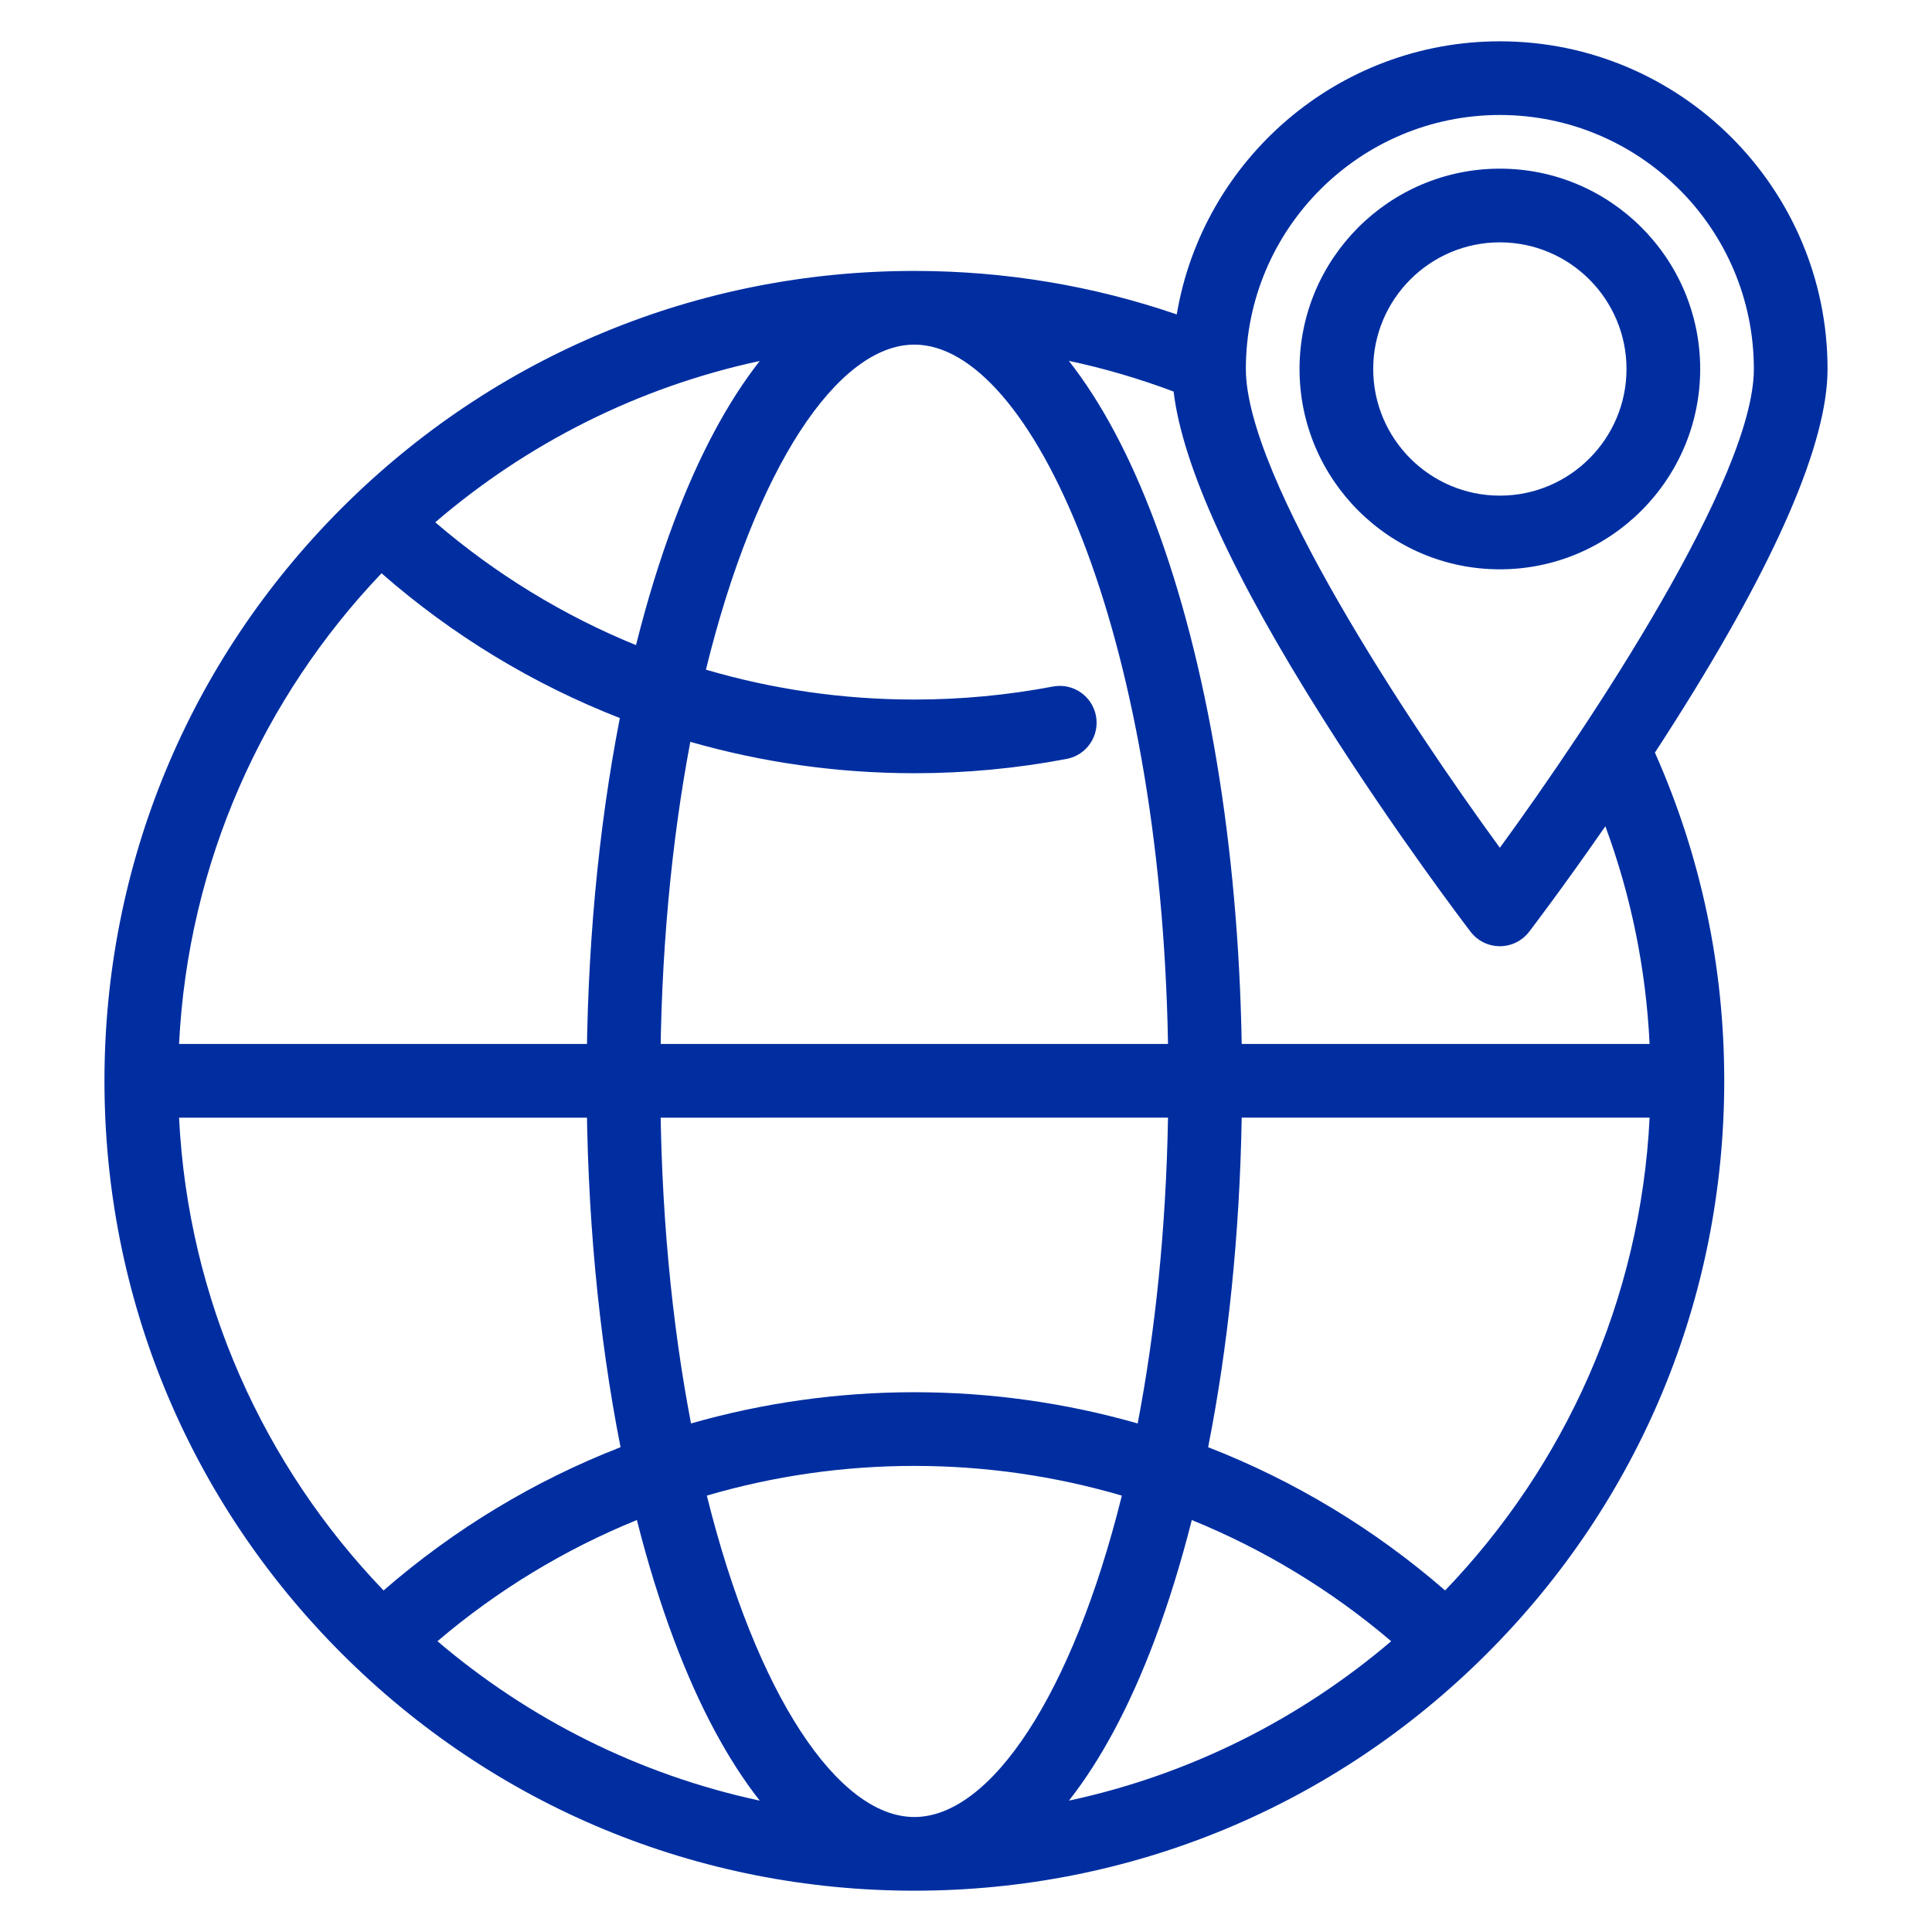
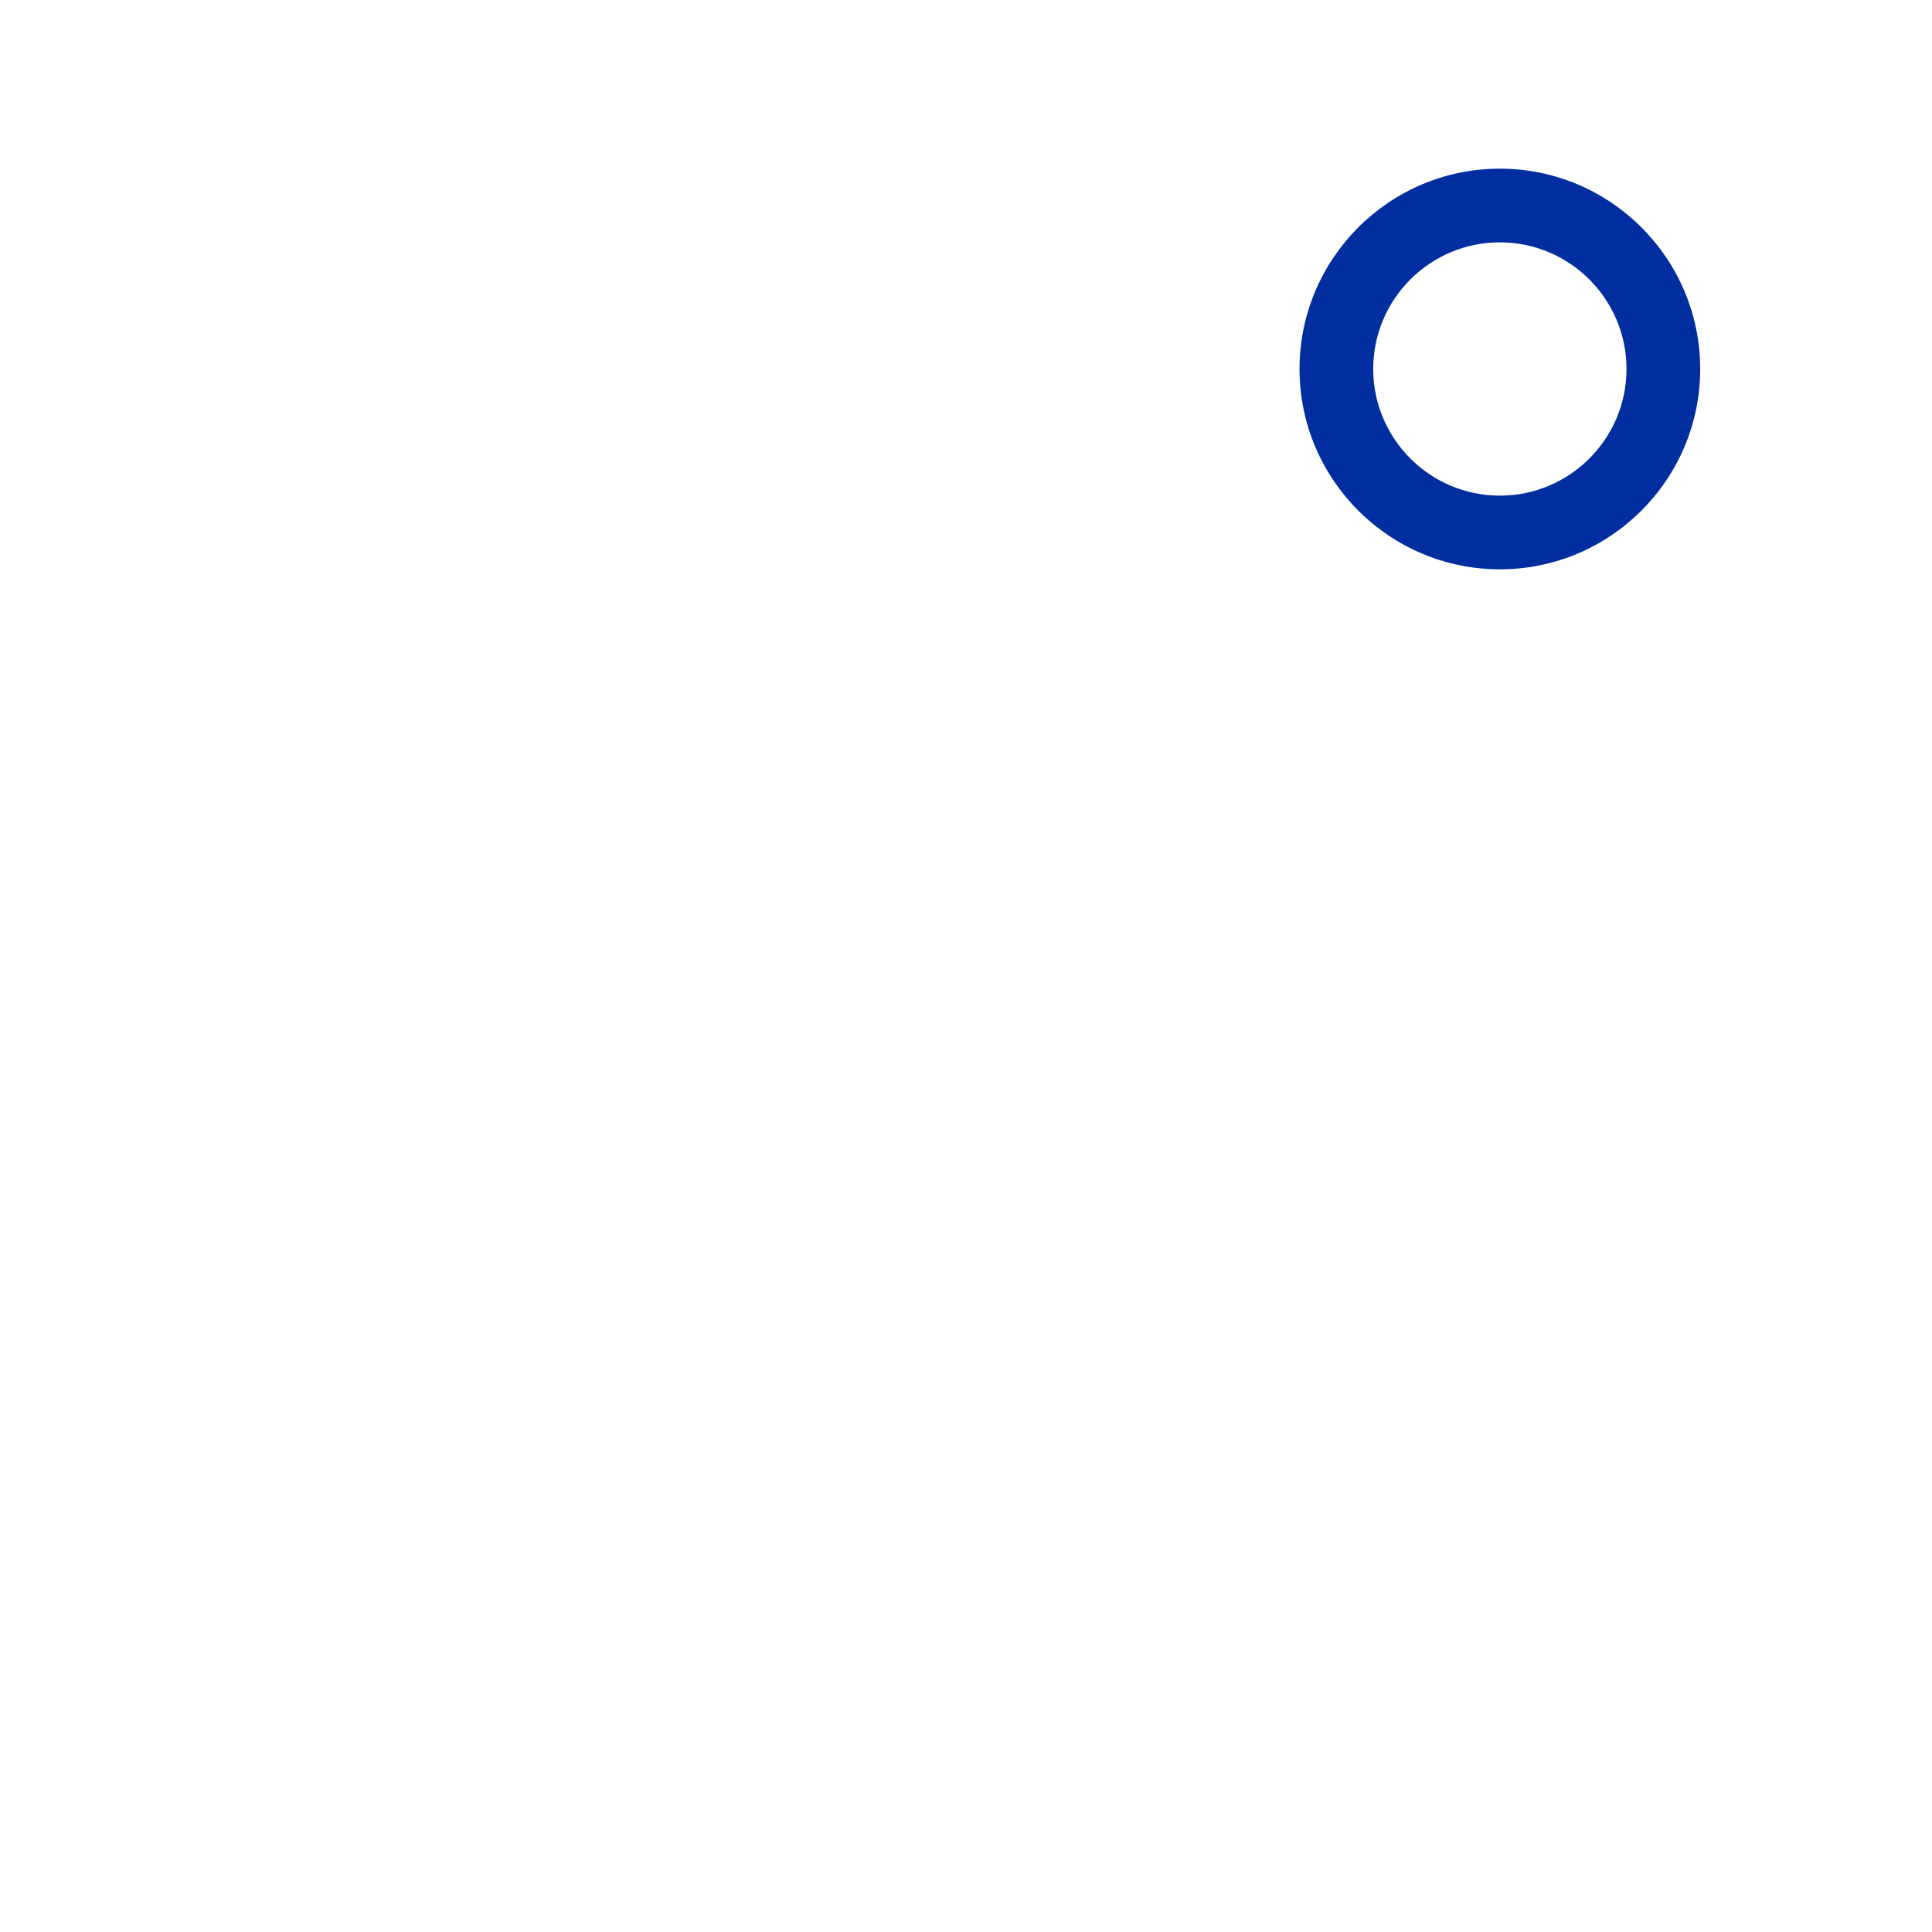
<svg xmlns="http://www.w3.org/2000/svg" version="1.1" id="Layer_1" x="0px" y="0px" viewBox="0 0 502 502" style="enable-background:new 0 0 502 502;" xml:space="preserve">
  <g>
    <g>
      <g>
-         <path style="fill:#002EA1;" d="M435.593,186.848c26.056-41.216,39.267-71.822,39.267-90.971     c-0.001-46.949-38.196-85.143-85.144-85.143c-42.117,0-77.183,30.741-83.956,70.962c-21.878-7.498-44.762-11.299-68.182-11.299     c-56.21,0-109.054,21.889-148.801,61.635c-39.745,39.746-61.636,92.592-61.636,148.801c0,56.21,21.889,109.054,61.636,148.801     c39.747,39.745,92.593,61.635,148.803,61.635c56.209,0,109.054-21.889,148.8-61.636c39.746-39.745,61.636-92.591,61.636-148.801     c0-29.726-6.066-58.389-18.012-85.278C431.851,192.717,433.719,189.811,435.593,186.848z M389.715,29.878     c36.392,0,65.999,29.607,65.999,65.999c0,28.175-42.354,92.018-66,124.405c-23.647-32.381-65.998-96.213-65.998-124.405     C323.716,59.486,353.324,29.878,389.715,29.878z M304.944,101.743c2.3,19.291,15.353,47.867,38.895,85.106     c18.905,29.905,37.495,54.238,38.277,55.259c1.811,2.365,4.621,3.752,7.6,3.752s5.788-1.387,7.599-3.752     c0.517-0.674,8.803-11.52,19.815-27.42c6.699,18.132,10.547,37.074,11.495,56.571H322.638     c-0.885-51.197-8.851-99.12-22.663-135.83c-6.447-17.135-13.959-31.12-22.259-41.673     C286.962,95.73,296.05,98.394,304.944,101.743z M237.579,89.542c30.324-0.001,64.011,74.138,65.912,181.717h-110.66     c-5.287,0-9.572,4.286-9.572,9.572c0,5.287,4.286,9.572,9.572,9.572h110.659c-0.516,29.228-3.379,55.985-7.884,79.46     c-18.68-5.345-38.184-8.116-58.029-8.116c-19.851,0-39.352,2.772-58.029,8.115c-4.992-26.015-7.971-56.058-7.971-89.031     c0-32.572,2.908-62.282,7.791-88.077c18.718,5.367,38.274,8.157,58.21,8.157c13.302,0,26.617-1.251,39.575-3.717     c5.193-0.989,8.602-6,7.614-11.194c-0.989-5.193-6.003-8.601-11.194-7.614c-11.781,2.243-23.891,3.38-35.995,3.38     c-18.562,0-36.766-2.649-54.156-7.763C196.282,121.545,217.656,89.542,237.579,89.542z M197.405,93.799     c-8.285,10.549-15.786,24.52-22.223,41.63c-3.749,9.959-7.062,20.749-9.925,32.201c-18.839-7.691-36.443-18.417-52.166-31.919     C136.862,115.292,165.687,100.605,197.405,93.799z M46.526,290.404h150.88c5.287,0,9.572-4.286,9.572-9.572     c0-5.287-4.286-9.572-9.572-9.572H46.526c2.342-47.292,21.937-90.12,52.609-122.304c18.51,16.196,39.449,28.849,61.923,37.616     c-5.635,28.84-8.625,60.967-8.625,94.261c0,33.655,3.055,66.118,8.808,95.198c-22.33,8.688-43.153,21.216-61.576,37.223     C68.691,381.007,48.881,337.964,46.526,290.404z M113.669,426.441c15.632-13.31,33.124-23.884,51.816-31.487     c2.81,11.111,6.049,21.587,9.696,31.281c6.437,17.111,13.938,31.082,22.223,41.63     C165.941,461.113,137.329,446.604,113.669,426.441z M237.579,472.122c-19.802,0-41.037-31.621-53.919-83.516     c17.332-5.078,35.459-7.714,53.919-7.714c18.455,0,36.582,2.64,53.918,7.72C278.612,440.502,257.379,472.122,237.579,472.122z      M277.752,467.864c8.285-10.549,15.786-24.52,22.223-41.63c3.646-9.692,6.884-20.167,9.694-31.277     c18.692,7.603,36.183,18.181,51.812,31.487C337.822,446.606,309.212,461.113,277.752,467.864z M375.491,413.252     c-18.42-16.003-39.246-28.532-61.577-37.221c5.206-26.313,8.202-55.397,8.723-85.628h105.991     C426.272,337.964,406.464,381.007,375.491,413.252z" />
        <path style="fill:#002EA1;" d="M441.769,95.877c0-28.703-23.351-52.054-52.053-52.054c-28.702,0-52.053,23.351-52.053,52.054     c0,28.702,23.351,52.053,52.053,52.053C418.417,147.929,441.769,124.58,441.769,95.877z M356.807,95.877     c0-18.146,14.762-32.909,32.908-32.909s32.908,14.763,32.908,32.909s-14.763,32.908-32.908,32.908     S356.807,114.023,356.807,95.877z" />
      </g>
    </g>
  </g>
</svg>